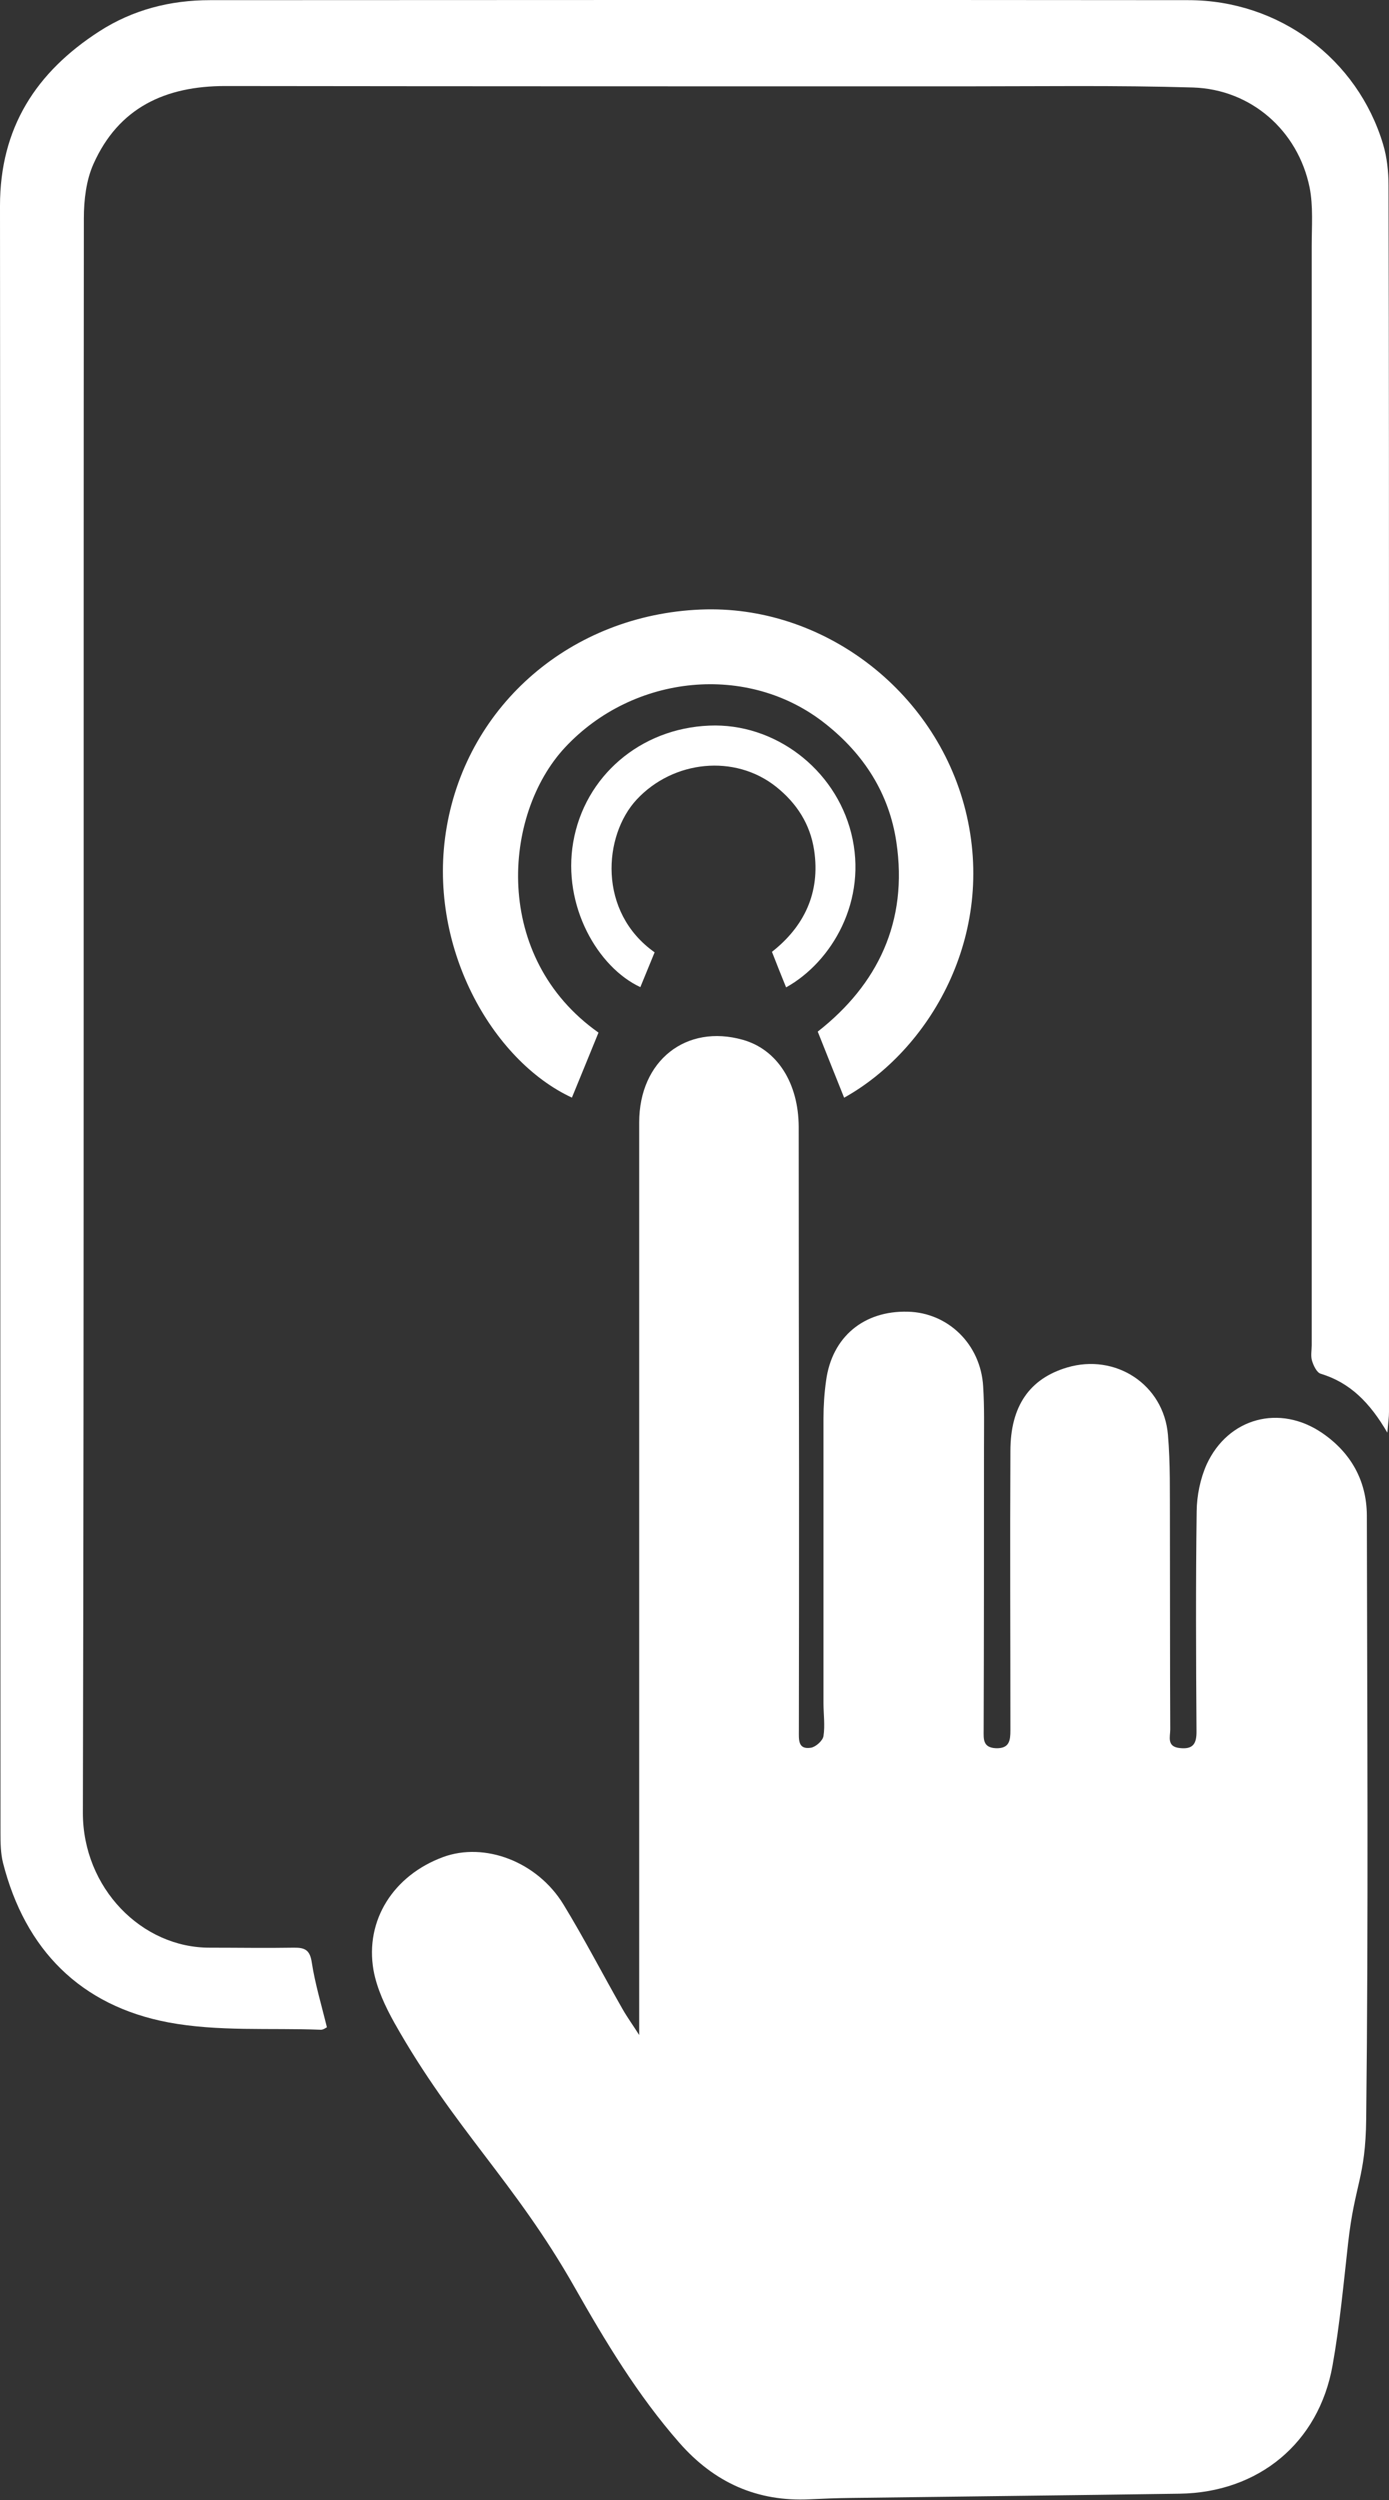
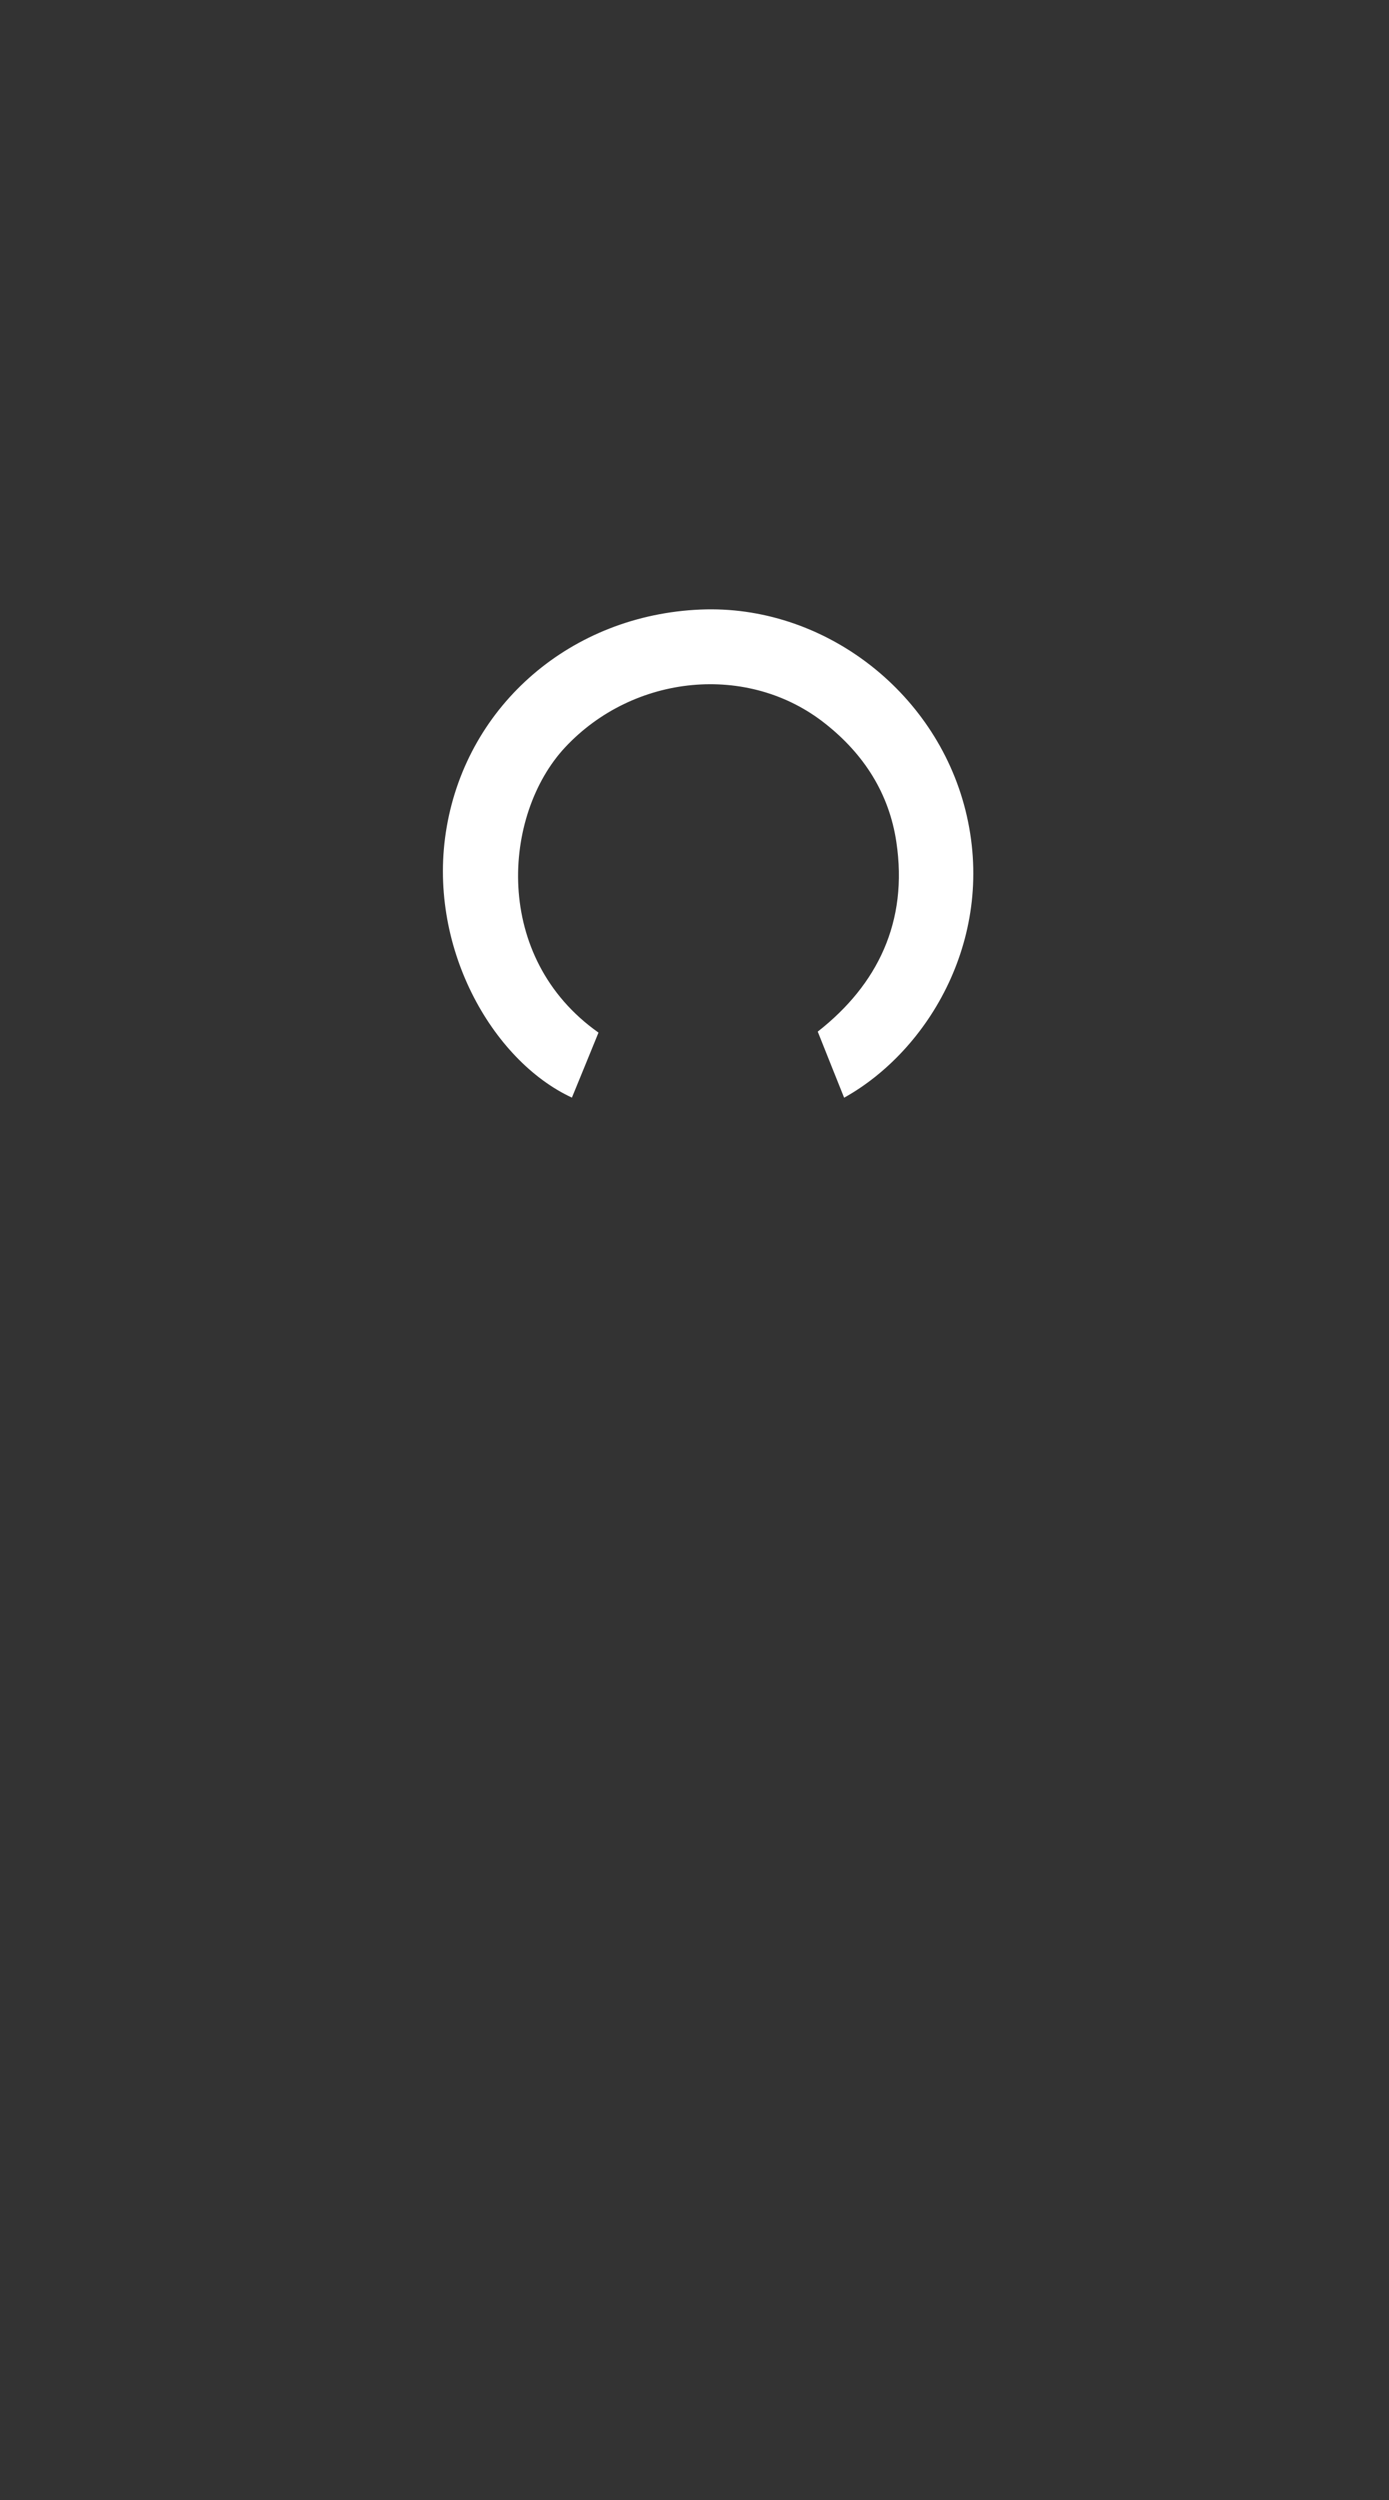
<svg xmlns="http://www.w3.org/2000/svg" id="Lag_2" data-name="Lag 2" viewBox="0 0 84.64 152.29">
  <rect x="0" y="0" width="84.64" height="152.29" fill="#333333" stroke="none" />
  <defs>
    <style>      .cls-1 {        fill: #fff;      }    </style>
  </defs>
  <g id="Pics">
-     <path class="cls-1" d="m38.95,123.96c0-18.64,0-37.12,0-55.59,0-3.77,2.87-6.01,6.32-5.03,2.09.59,3.39,2.63,3.4,5.31,0,6.98.01,13.95.02,20.93,0,5.28,0,10.55-.01,15.83,0,.55-.07,1.18.74,1.05.29-.05.72-.43.76-.71.1-.65,0-1.34,0-2.01,0-5.77,0-11.54,0-17.32,0-.78.05-1.56.16-2.33.36-2.65,2.29-4.26,4.98-4.19,2.46.06,4.44,1.99,4.59,4.55.08,1.27.05,2.55.05,3.82,0,5.7,0,11.4-.02,17.1,0,.54-.07,1.08.74,1.12.84.03.89-.48.89-1.1,0-5.67-.03-11.33,0-17,0-2.74,1.17-4.41,3.45-5.09,2.95-.88,5.89,1.03,6.15,4.1.15,1.76.11,3.54.12,5.31.01,4.21,0,8.43.02,12.64,0,.43-.23,1.05.58,1.13.81.09,1.03-.26,1.02-1.03-.03-4.46-.05-8.92.01-13.39.01-.96.22-1.99.61-2.86,1.31-2.84,4.45-3.68,7.04-1.91,1.74,1.19,2.71,2.9,2.72,5.02.02,12.25.1,24.51-.04,36.76-.04,3.59-.7,3.97-1.1,7.55-.28,2.49-.51,5-.95,7.47-.84,4.72-4.51,7.74-9.32,7.81-6.69.1-13.38.17-20.08.26-.81.01-1.63.04-2.44.08-3.22.16-5.83-1.01-7.97-3.45-2.54-2.9-4.5-6.16-6.39-9.49-3.65-6.43-7.33-9.63-10.96-16.07-.56-1-1.08-2.11-1.28-3.22-.53-3.05,1.23-5.78,4.24-6.89,2.53-.93,5.73.27,7.33,2.88,1.27,2.08,2.39,4.25,3.6,6.37.29.51.64.99,1,1.56Z" />
-     <path class="cls-1" d="m84.54,87.27c-1.07-1.84-2.28-3.05-4.06-3.59-.24-.07-.44-.49-.53-.79-.09-.29-.02-.63-.02-.95,0-22.31,0-44.63,0-66.94,0-1.2.1-2.44-.13-3.59-.71-3.46-3.57-5.97-7.11-6.08-4.67-.14-9.35-.07-14.02-.07-14.98,0-29.96,0-44.94-.02-3.66,0-6.51,1.32-8.04,4.76-.44.99-.58,2.19-.58,3.3-.03,32.37.02,64.74-.06,97.11-.01,4.59,3.59,8.26,7.76,8.23,1.7,0,3.4.03,5.1,0,.68-.01.98.15,1.09.91.2,1.3.59,2.58.92,3.94-.05.02-.21.15-.36.15-3.11-.12-6.28.12-9.31-.45-5.33-1.01-8.72-4.41-10.07-9.73-.14-.57-.15-1.19-.15-1.79C.01,78.63.03,45.59,0,12.54,0,7.79,2.19,4.4,6.05,1.91,8.1.59,10.38.01,12.8.01c19.87-.01,39.74-.02,59.61,0,5.54,0,10.31,3.58,11.87,8.78.24.8.33,1.67.33,2.51.03,10.7.03,21.39.03,32.09,0,14.2,0,28.4,0,42.61,0,.33-.05.65-.1,1.27Z" />
    <path class="cls-1" d="m51.44,66.87c-.53-1.33-1.04-2.59-1.61-4.03,3.64-2.85,5.52-6.69,4.79-11.55-.44-2.96-1.98-5.35-4.32-7.2-4.7-3.74-11.7-3.03-15.87,1.44-3.81,4.09-4.45,12.79,2.04,17.37-.54,1.33-1.08,2.64-1.62,3.96-4.86-2.25-8.88-9.25-7.63-16.48,1.29-7.48,7.61-12.92,15.47-13.25,7.4-.31,14.3,4.89,16.14,12.22,1.92,7.66-2.2,14.63-7.4,17.52Z" />
-     <path class="cls-1" d="m47.9,60.14c-.29-.71-.56-1.39-.86-2.16,1.95-1.53,2.96-3.59,2.57-6.19-.24-1.59-1.06-2.86-2.31-3.86-2.52-2.01-6.27-1.62-8.5.77-2.04,2.19-2.39,6.85,1.09,9.31-.29.71-.58,1.42-.87,2.12-2.6-1.21-4.76-4.96-4.09-8.83.69-4.01,4.08-6.93,8.29-7.1,3.97-.17,7.66,2.62,8.65,6.55,1.03,4.1-1.18,7.84-3.96,9.39Z" />
  </g>
</svg>